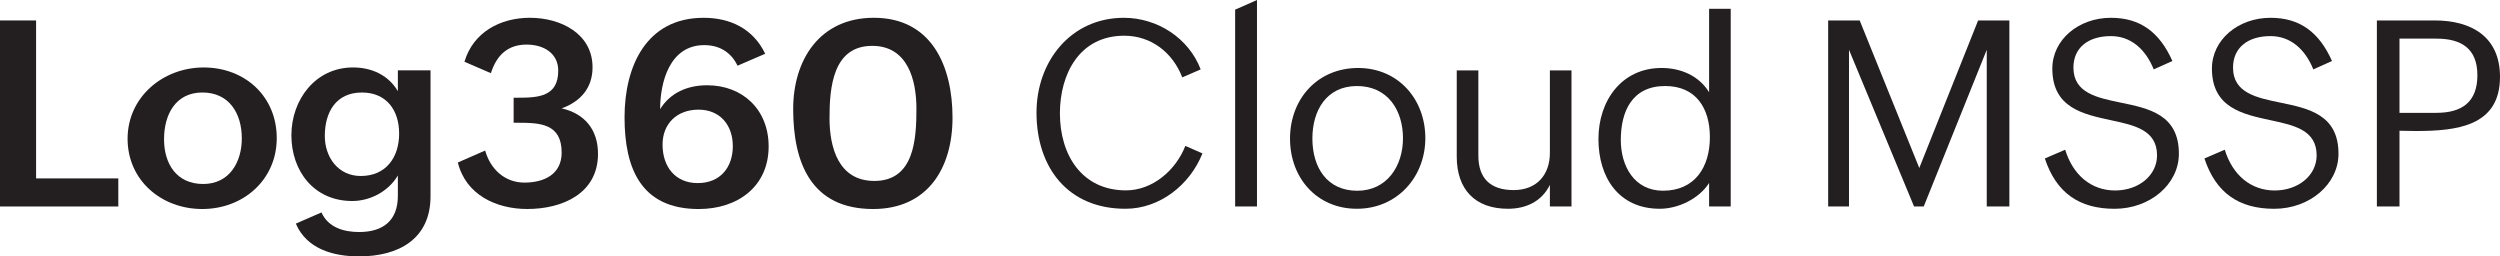
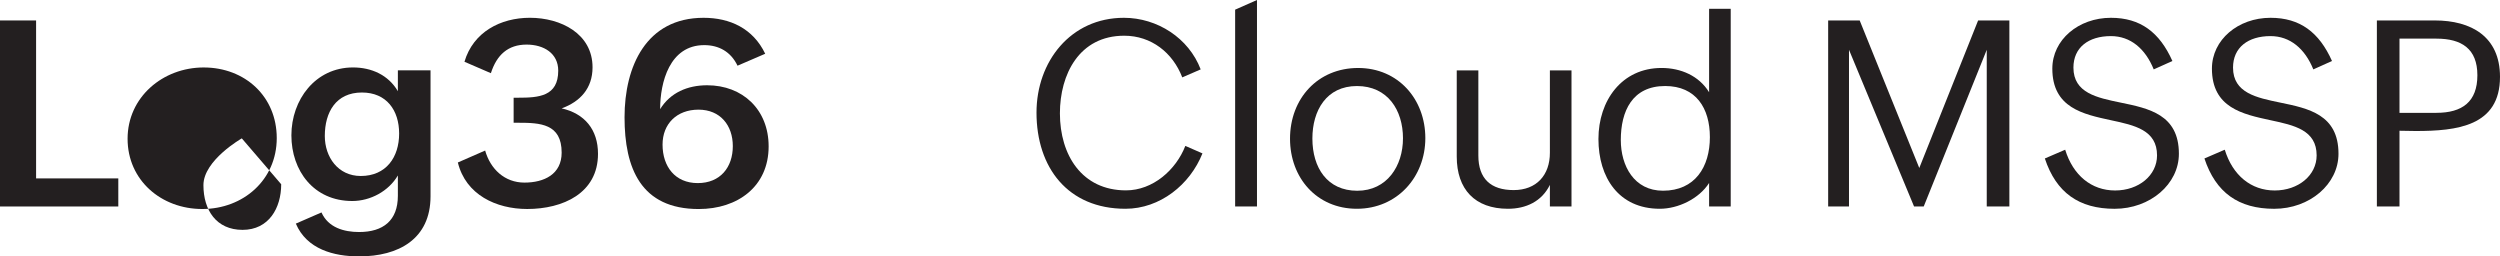
<svg xmlns="http://www.w3.org/2000/svg" id="Layer_2" data-name="Layer 2" viewBox="0 0 1456.64 149.4">
  <defs>
    <style>
      .cls-1 {
        fill: #231f20;
      }
    </style>
  </defs>
  <g id="Layer_1-2" data-name="Layer 1">
    <g>
      <path class="cls-1" d="m0,11.92h21.03v92.03h47.9v16.36H0V11.92Z" />
-       <path class="cls-1" d="m118.68,39.31c24.06,0,42.57,16.88,42.57,41.16s-19.47,41.31-43.38,41.31-43.53-16.73-43.53-40.94,20.51-41.53,44.35-41.53Zm22.21,41.31c0-14.58-7.4-26.73-22.95-26.73s-22.36,12.73-22.36,27.25,7.48,26.06,22.8,26.06,22.51-12.73,22.51-26.58Z" />
+       <path class="cls-1" d="m118.68,39.31c24.06,0,42.57,16.88,42.57,41.16s-19.47,41.31-43.38,41.31-43.53-16.73-43.53-40.94,20.51-41.53,44.35-41.53Zm22.21,41.31s-22.36,12.73-22.36,27.25,7.48,26.06,22.8,26.06,22.51-12.73,22.51-26.58Z" />
      <path class="cls-1" d="m187.32,123.79c3.92,8.81,13.1,11.4,21.92,11.4,14.07,0,22.58-6.74,22.58-21.1v-11.85c-5.4,9.18-15.99,14.88-26.58,14.88-22.43,0-35.46-17.62-35.46-38.28s13.92-39.54,35.91-39.54c10.74,0,20.58,4.37,26.13,13.84v-12.14h19.03v73.37c0,24.95-18.66,35.02-41.61,35.02-14.73,0-30.5-4.15-36.87-19.1l14.96-6.52Zm45.24-45.98c0-13.55-7.33-23.91-21.69-23.91-15.18,0-21.62,11.55-21.62,25.32,0,12.36,7.77,23.32,20.95,23.32,14.81,0,22.36-10.96,22.36-24.73Z" />
      <path class="cls-1" d="m282.68,87.73c3.04,10.74,11.33,18.66,22.88,18.66s21.69-4.89,21.69-17.47c0-16.88-12.51-17.4-25.39-17.4h-2.59v-14.59h2.67c11.92,0,23.32-.74,23.32-15.77,0-10.07-8.37-15.18-18.44-15.18-10.81,0-17.4,6-20.8,16.66l-15.4-6.66c5.11-17.33,21.03-25.62,38.13-25.62,17.99,0,36.5,9.25,36.5,28.87,0,12.22-7.18,19.99-17.99,23.91,13.33,3.04,21.17,12.29,21.17,26.5,0,23.02-20.58,32.13-41.24,32.13-18.06,0-35.83-8.29-40.42-27.1l15.92-6.96Z" />
      <path class="cls-1" d="m429.72,38.28c-3.92-8.22-10.96-11.99-19.4-11.99-20.14,0-25.69,21.62-25.69,37.31,5.92-9.62,15.99-13.92,27.39-13.92,20.66,0,35.83,14.14,35.83,35.61,0,23.47-18.14,36.5-40.72,36.5-33.76,0-43.24-23.84-43.24-53.45s12.59-57.97,46.05-57.97c15.33,0,28.8,6.15,35.91,20.95l-16.14,6.96Zm-2.74,46.86c0-12.14-7.33-21.25-19.99-21.25s-20.95,8.29-20.95,20.36c0,12.81,7.33,22.43,20.51,22.43s20.43-9.25,20.43-21.54Z" />
-       <path class="cls-1" d="m462.15,63.52c0-28.58,15.4-53.16,47.01-53.16,33.83,0,45.83,28.36,45.83,58.19s-14.81,53.23-46.27,53.23c-35.98,0-46.57-26.73-46.57-58.27Zm71.81-.3c0-16.36-4.96-36.5-25.76-36.5-22.95,0-24.88,24.28-24.88,42.13,0,16.88,5.11,36.57,26.13,36.57,23.32,0,24.51-24.51,24.51-42.2Z" />
      <path class="cls-1" d="m700.62,89.36c-7.26,18.29-24.8,32.28-44.87,32.28-33.54,0-51.83-23.99-51.83-56.04,0-29.69,19.84-55.23,50.94-55.23,19.4,0,37.76,11.77,44.72,30.06l-10.73,4.66c-5.55-14.44-18.06-24.28-33.83-24.28-26.21,0-37.46,22.51-37.46,45.24,0,24.28,12.81,44.87,38.5,44.87,15.62,0,29.1-11.85,34.58-25.91l9.99,4.37Z" />
      <path class="cls-1" d="m719.66,5.63l12.73-5.63v120.31h-12.73V5.63Z" />
      <path class="cls-1" d="m751.64,80.85c0-23.54,16.29-41.24,39.68-41.24s39.16,18.21,39.16,40.87-16.44,41.16-39.9,41.16-38.94-18.14-38.94-40.79Zm65.82-.22c0-16.51-8.96-30.5-26.8-30.5s-25.99,14.29-25.99,30.58c0,17.1,8.74,30.43,26.13,30.43s26.65-14.51,26.65-30.5Z" />
      <path class="cls-1" d="m903.05,107.72c-4.74,9.7-13.99,13.92-24.43,13.92-19.25,0-29.84-11.33-29.84-30.43v-50.2h12.59v49.6c0,13.55,7.26,20.14,20.58,20.14s21.1-8.74,21.1-21.69v-48.05h12.59v79.29h-12.59v-12.59Z" />
      <path class="cls-1" d="m995.82,106.61c-5.85,9.18-17.99,15.03-28.72,15.03-23.99,0-35.76-18.29-35.76-40.65s13.55-41.39,36.79-41.39c11.18,0,21.77,4.52,27.69,14.14V5.11h12.59v115.2h-12.59v-13.7Zm.45-26.73c0-16.81-8.07-29.76-26.06-29.76-19.18,0-25.84,14.66-25.84,31.46,0,15.1,7.78,29.54,24.58,29.54,18.66,0,27.32-13.84,27.32-31.24Z" />
      <path class="cls-1" d="m1065.2,11.92h18.36l34.72,85.96,34.28-85.96h18.21v108.39h-13.18V29.02l-36.72,91.29h-5.63l-37.91-91.29v91.29h-12.14V11.92Z" />
      <path class="cls-1" d="m1203.28,87.21c4.59,14.96,15.32,23.77,29.1,23.77s24.43-8.81,24.43-20.43c0-14.73-12.96-17.55-26.88-20.51-16.07-3.48-34.13-7.18-34.13-30.06,0-16.81,15.25-29.61,34.13-29.61,17.18,0,28.36,8.44,35.83,25.17l-10.88,4.89c-4.89-12.07-13.55-19.4-24.95-19.4-13.11,0-21.84,6.66-21.84,18.36,0,14.81,13.84,17.55,27.39,20.36,16.58,3.41,34.06,6.96,34.06,29.84,0,17.69-16.73,32.06-37.46,32.06s-34.06-9.4-40.64-29.32l11.85-5.11Z" />
      <path class="cls-1" d="m1296.27,87.21c4.59,14.96,15.33,23.77,29.1,23.77s24.43-8.81,24.43-20.43c0-14.73-12.96-17.55-26.88-20.51-16.06-3.48-34.13-7.18-34.13-30.06,0-16.81,15.25-29.61,34.13-29.61,17.18,0,28.36,8.44,35.83,25.17l-10.88,4.89c-4.89-12.07-13.55-19.4-24.95-19.4-13.1,0-21.84,6.66-21.84,18.36,0,14.81,13.85,17.55,27.39,20.36,16.58,3.41,34.06,6.96,34.06,29.84,0,17.69-16.73,32.06-37.46,32.06s-34.06-9.4-40.65-29.32l11.85-5.11Z" />
      <path class="cls-1" d="m1384.9,11.92h33.83c20.95,0,37.91,9.25,37.91,32.87,0,28.8-25.17,31.54-49.16,31.54l-9.4-.15v44.12h-13.18V11.92Zm34.72,53.82c15.03,0,23.84-6.44,23.84-21.91s-9.25-21.32-23.84-21.32h-21.54v43.24h21.54Z" />
    </g>
  </g>
</svg>